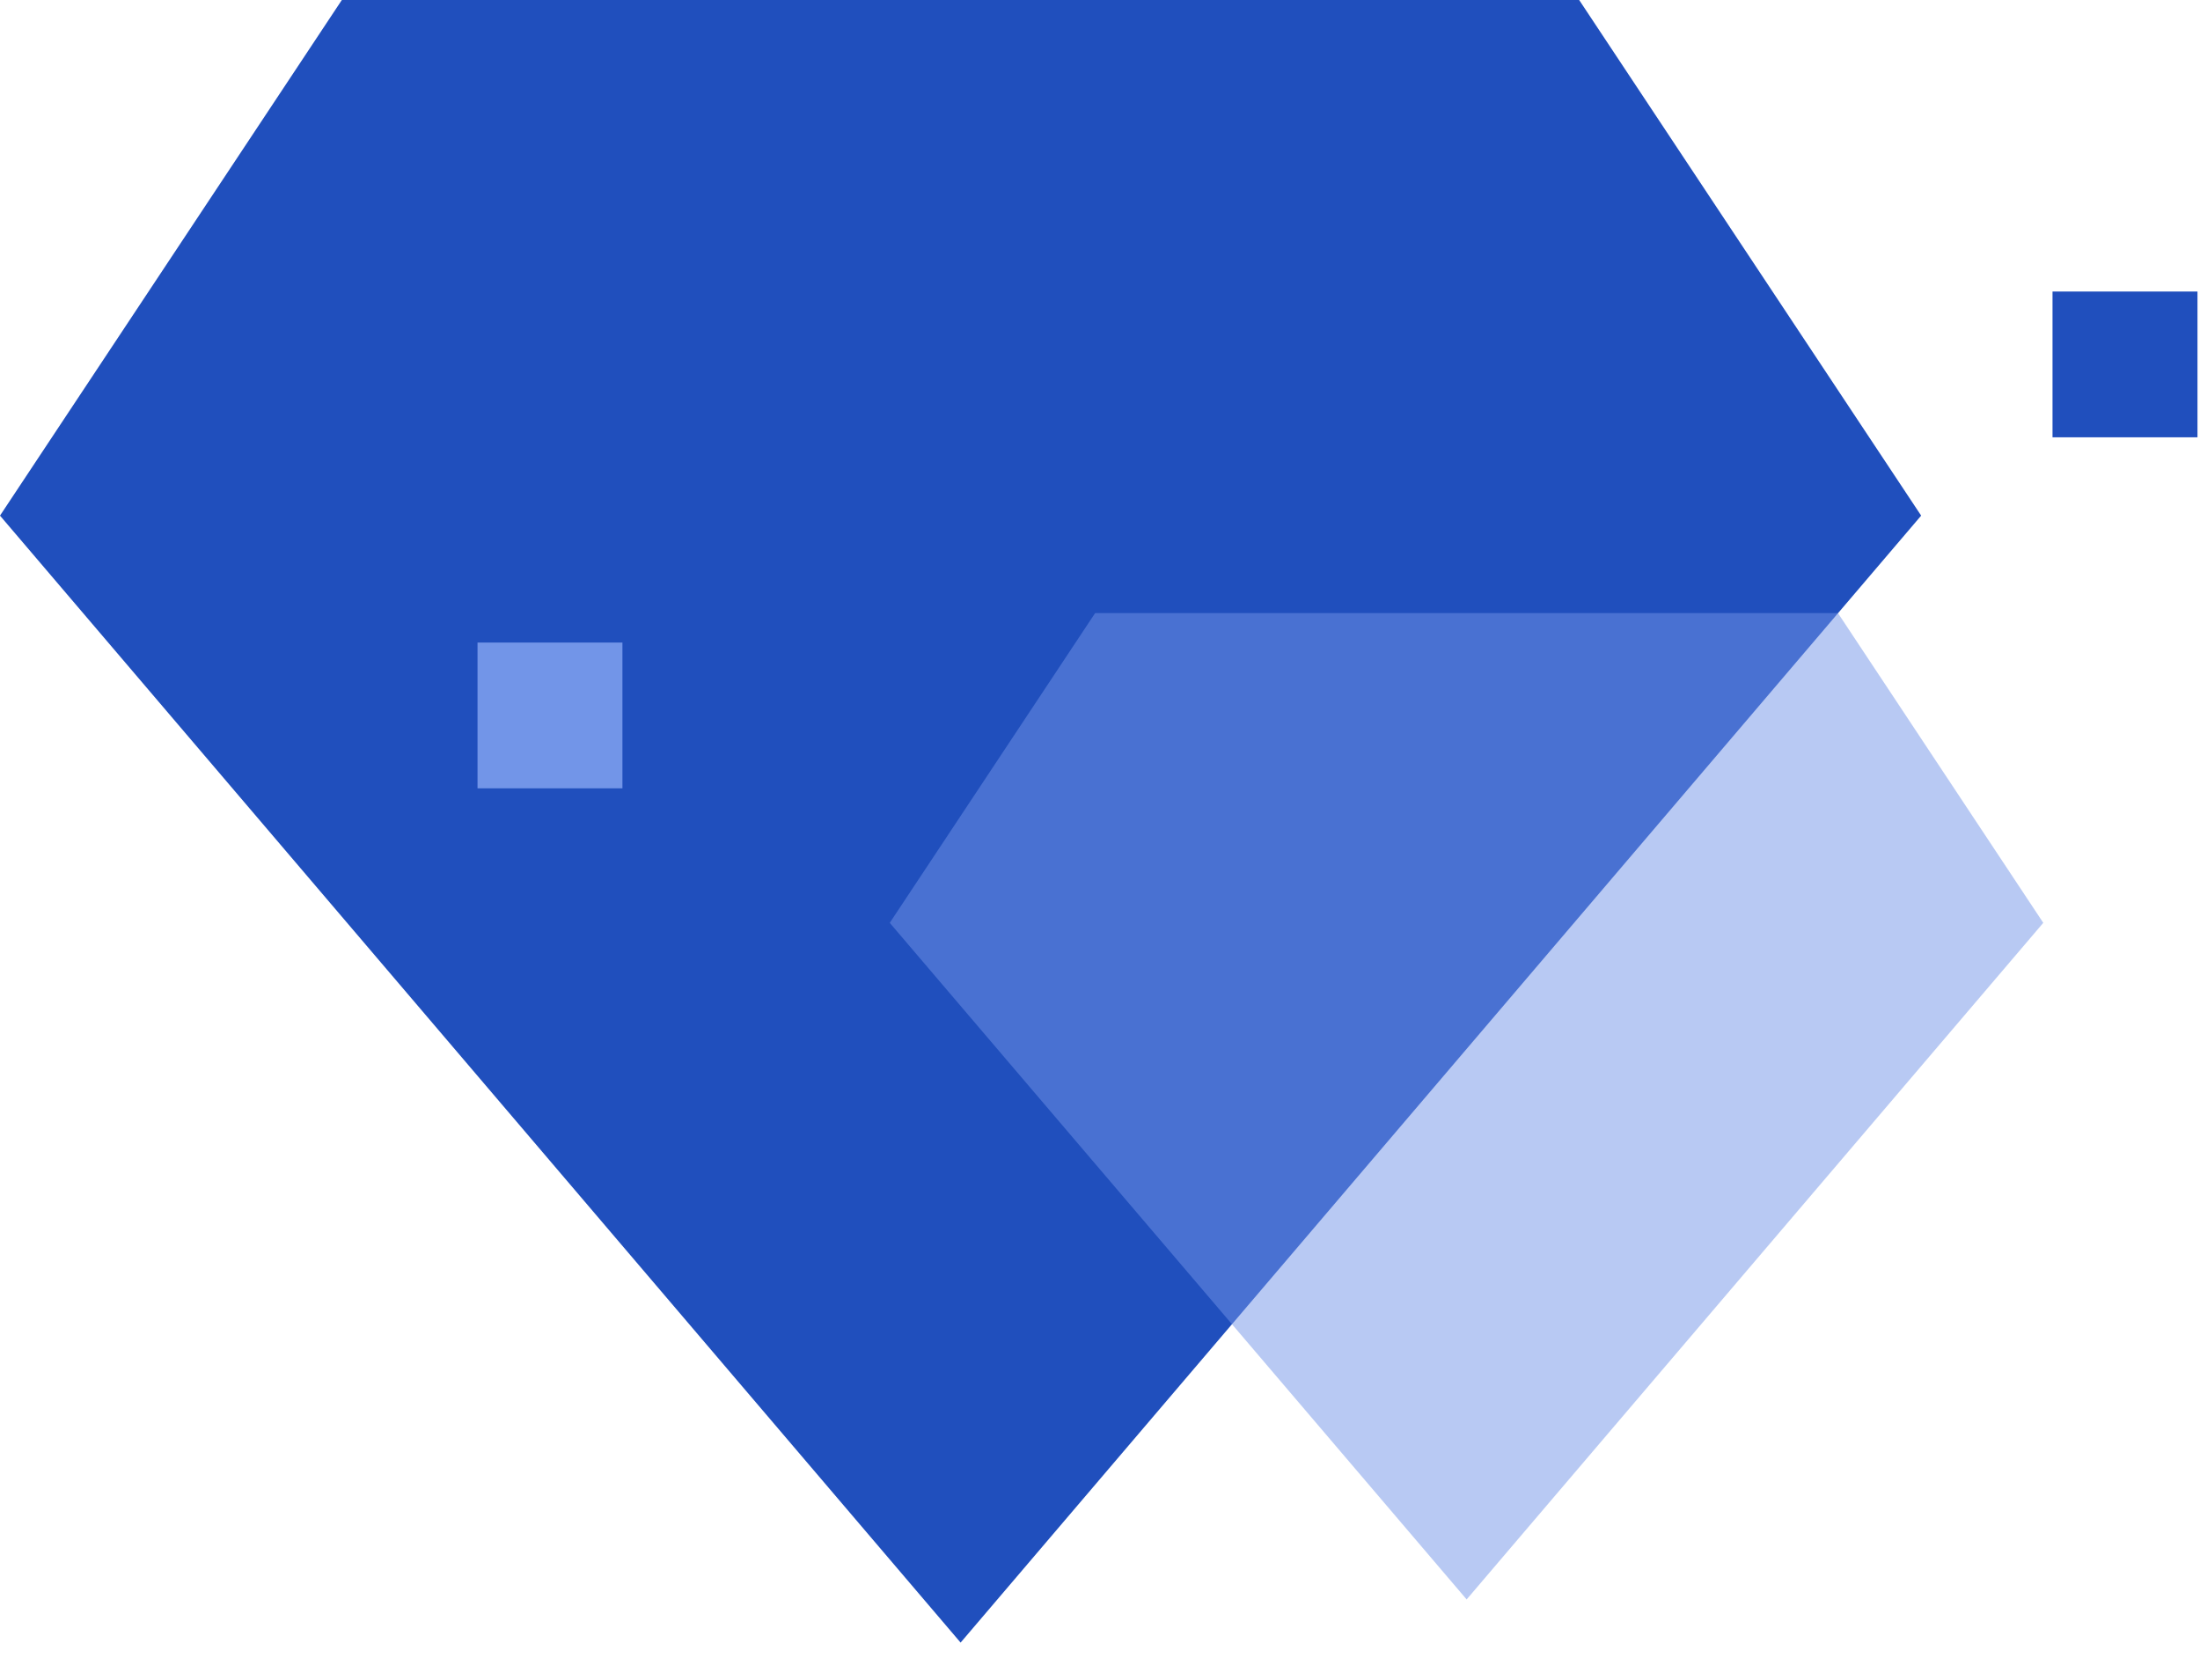
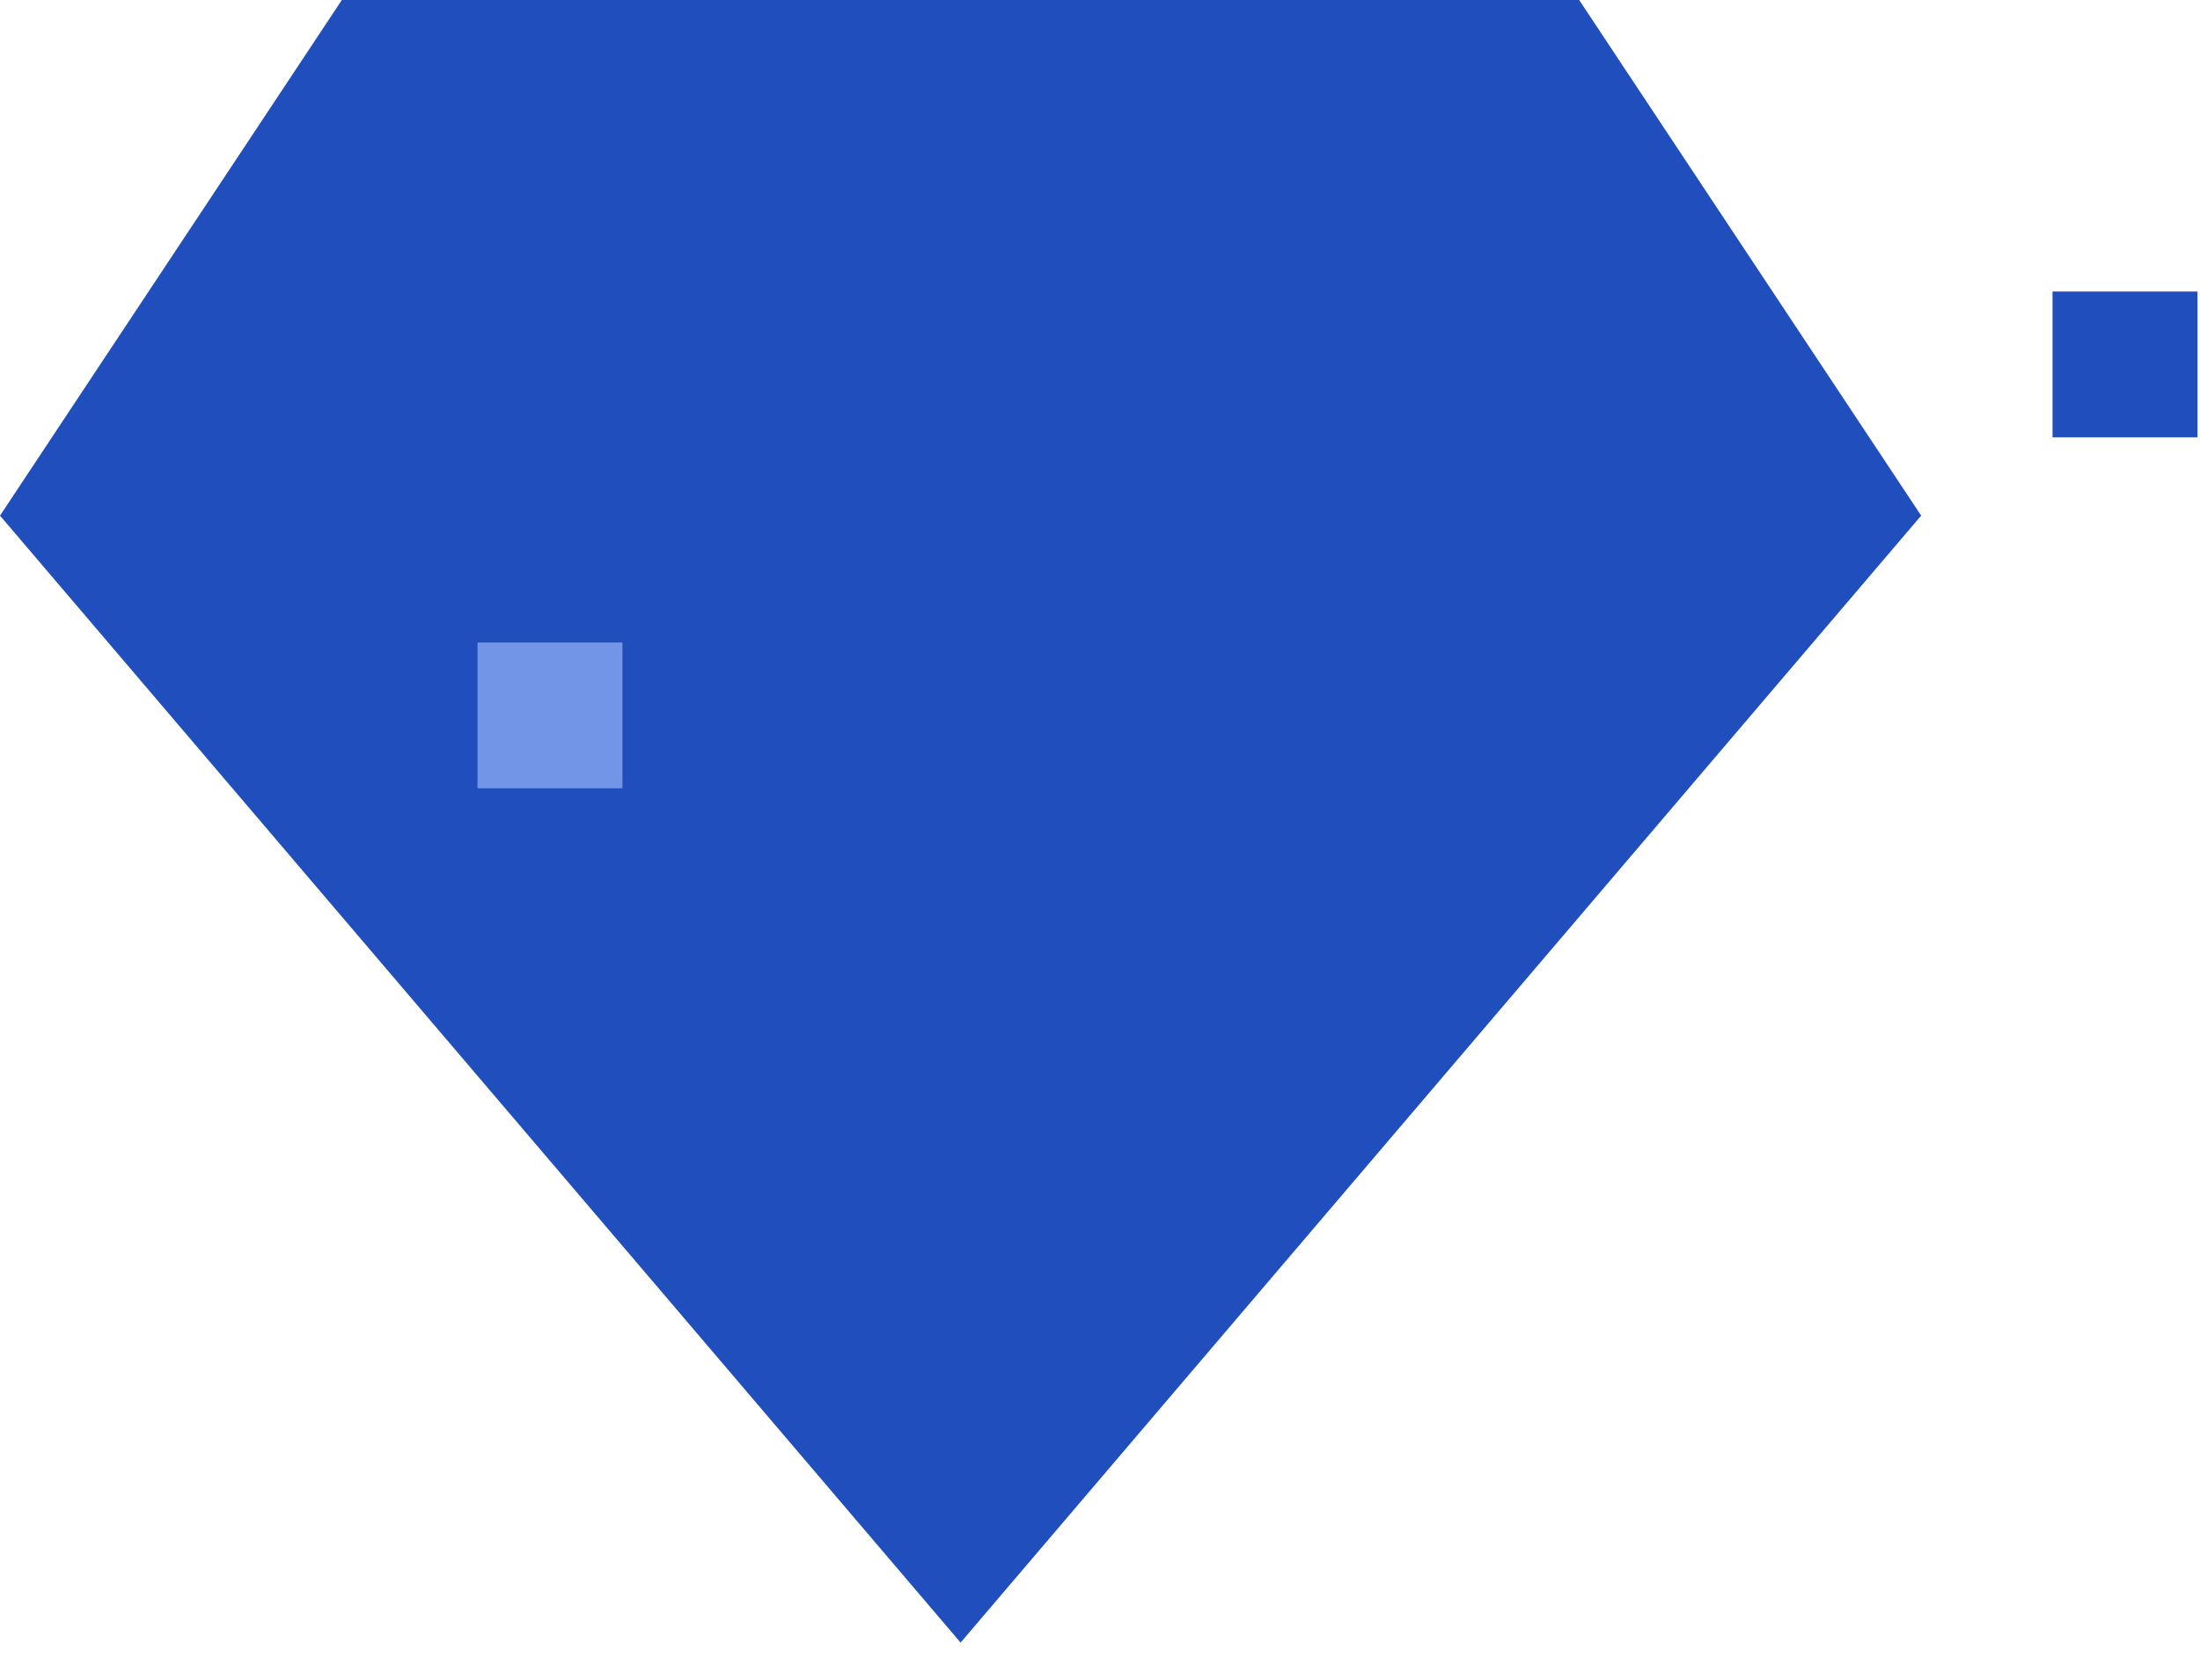
<svg xmlns="http://www.w3.org/2000/svg" width="55" height="42" viewBox="0 0 55 42" fill="none">
  <path d="M51.313 7.288H54.937V10.932H51.313V7.288Z" fill="#204FBD" />
  <path d="M8.546 0L0 12.89L24.015 41.063L48.029 12.89L39.479 0H8.546Z" fill="#204FBD" />
-   <path opacity="0.5" d="M27.378 15.327L22.244 23.07L36.666 39.984L51.082 23.07L45.949 15.327H27.378Z" fill="#7295E8" />
  <path d="M11.938 16.063H15.561V19.707H11.938V16.063Z" fill="#7295E8" />
</svg>